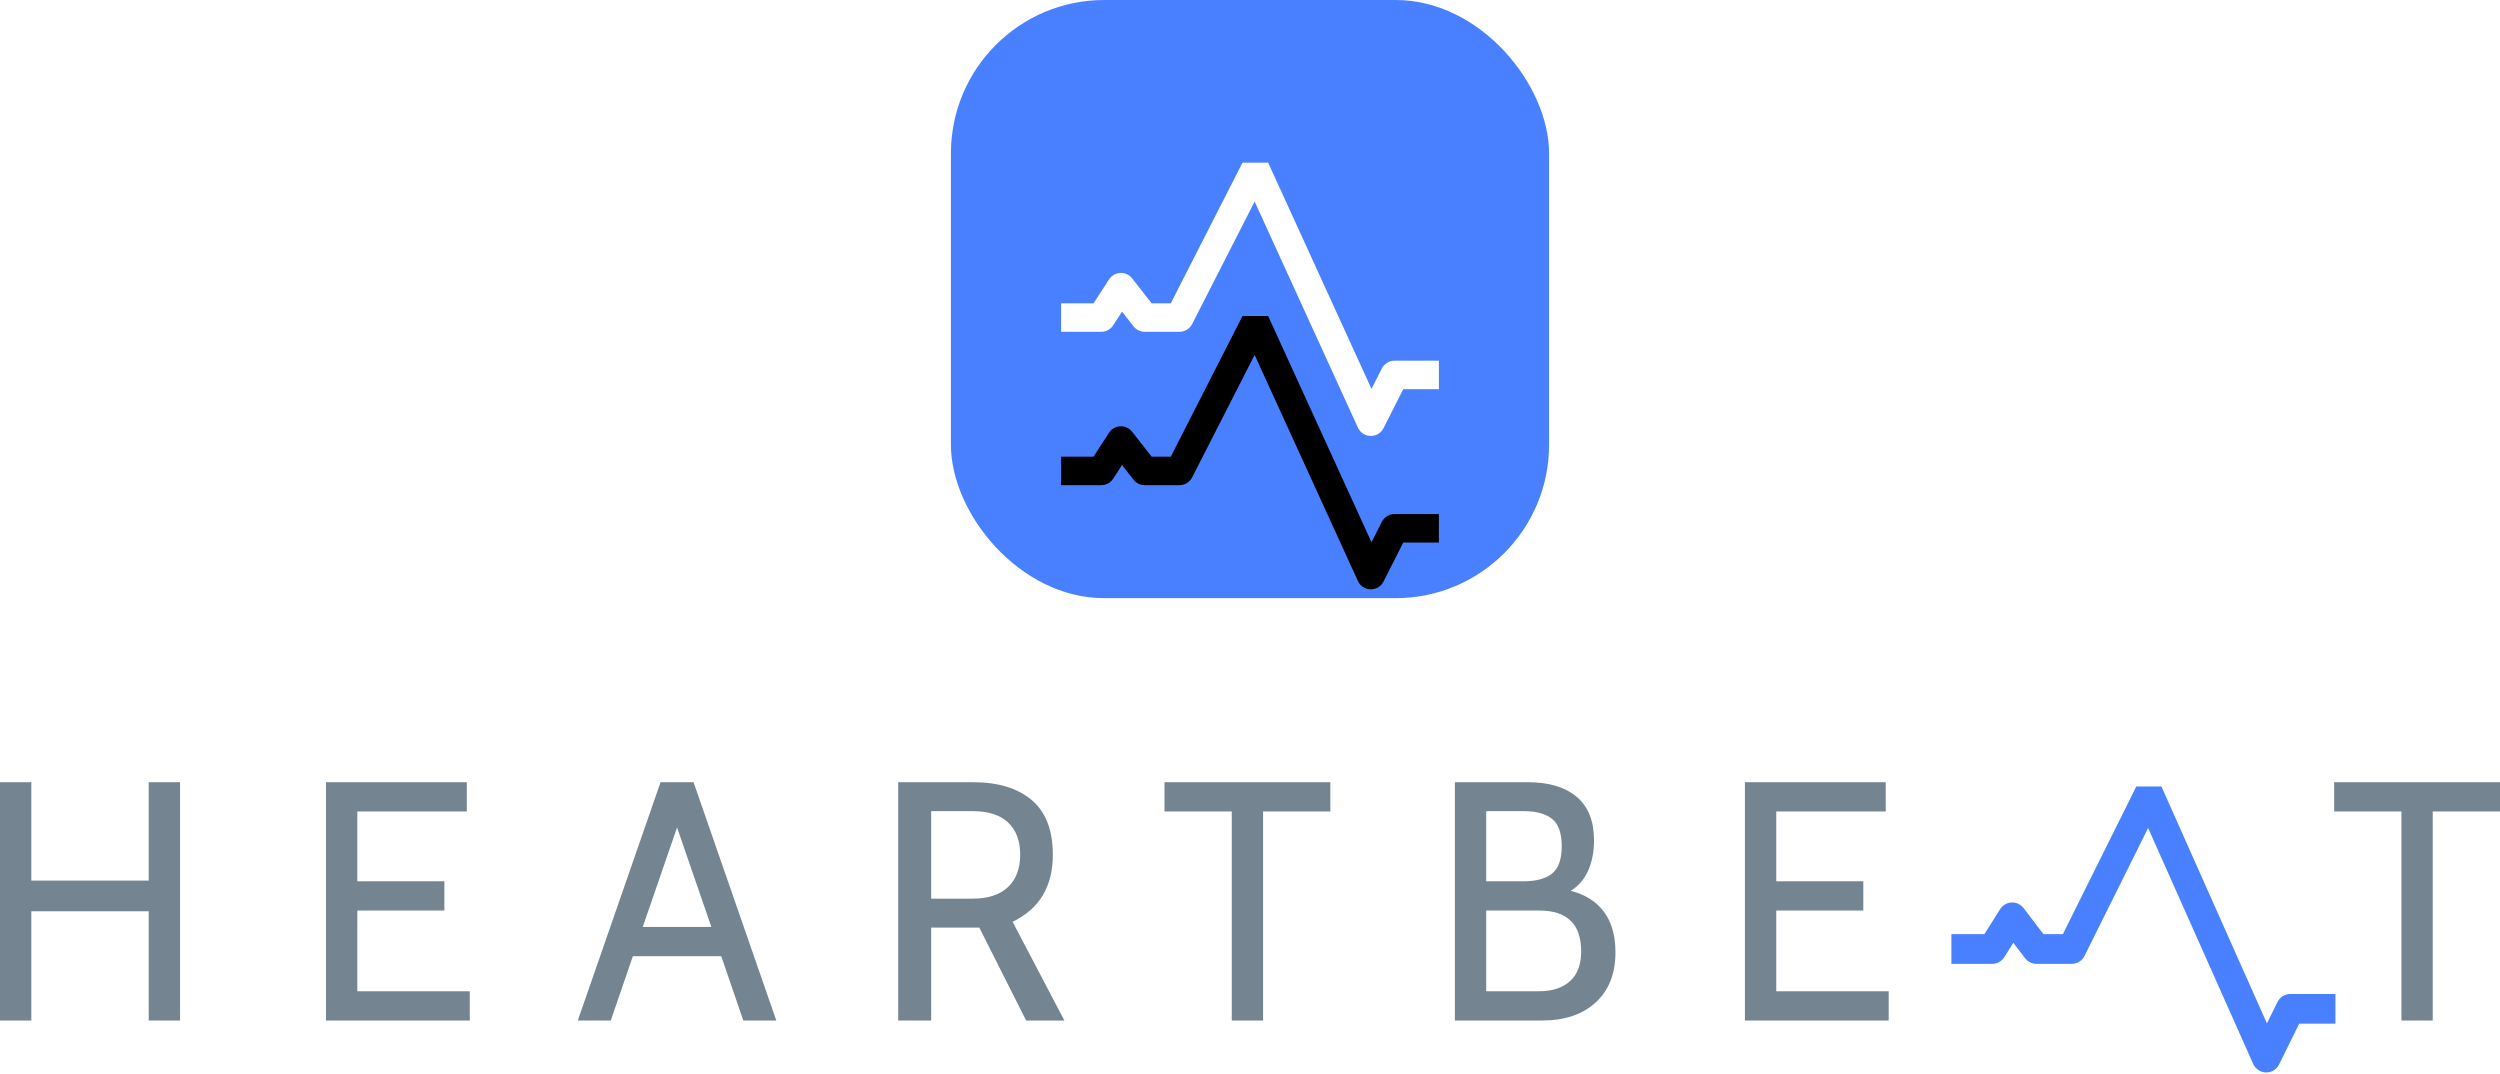
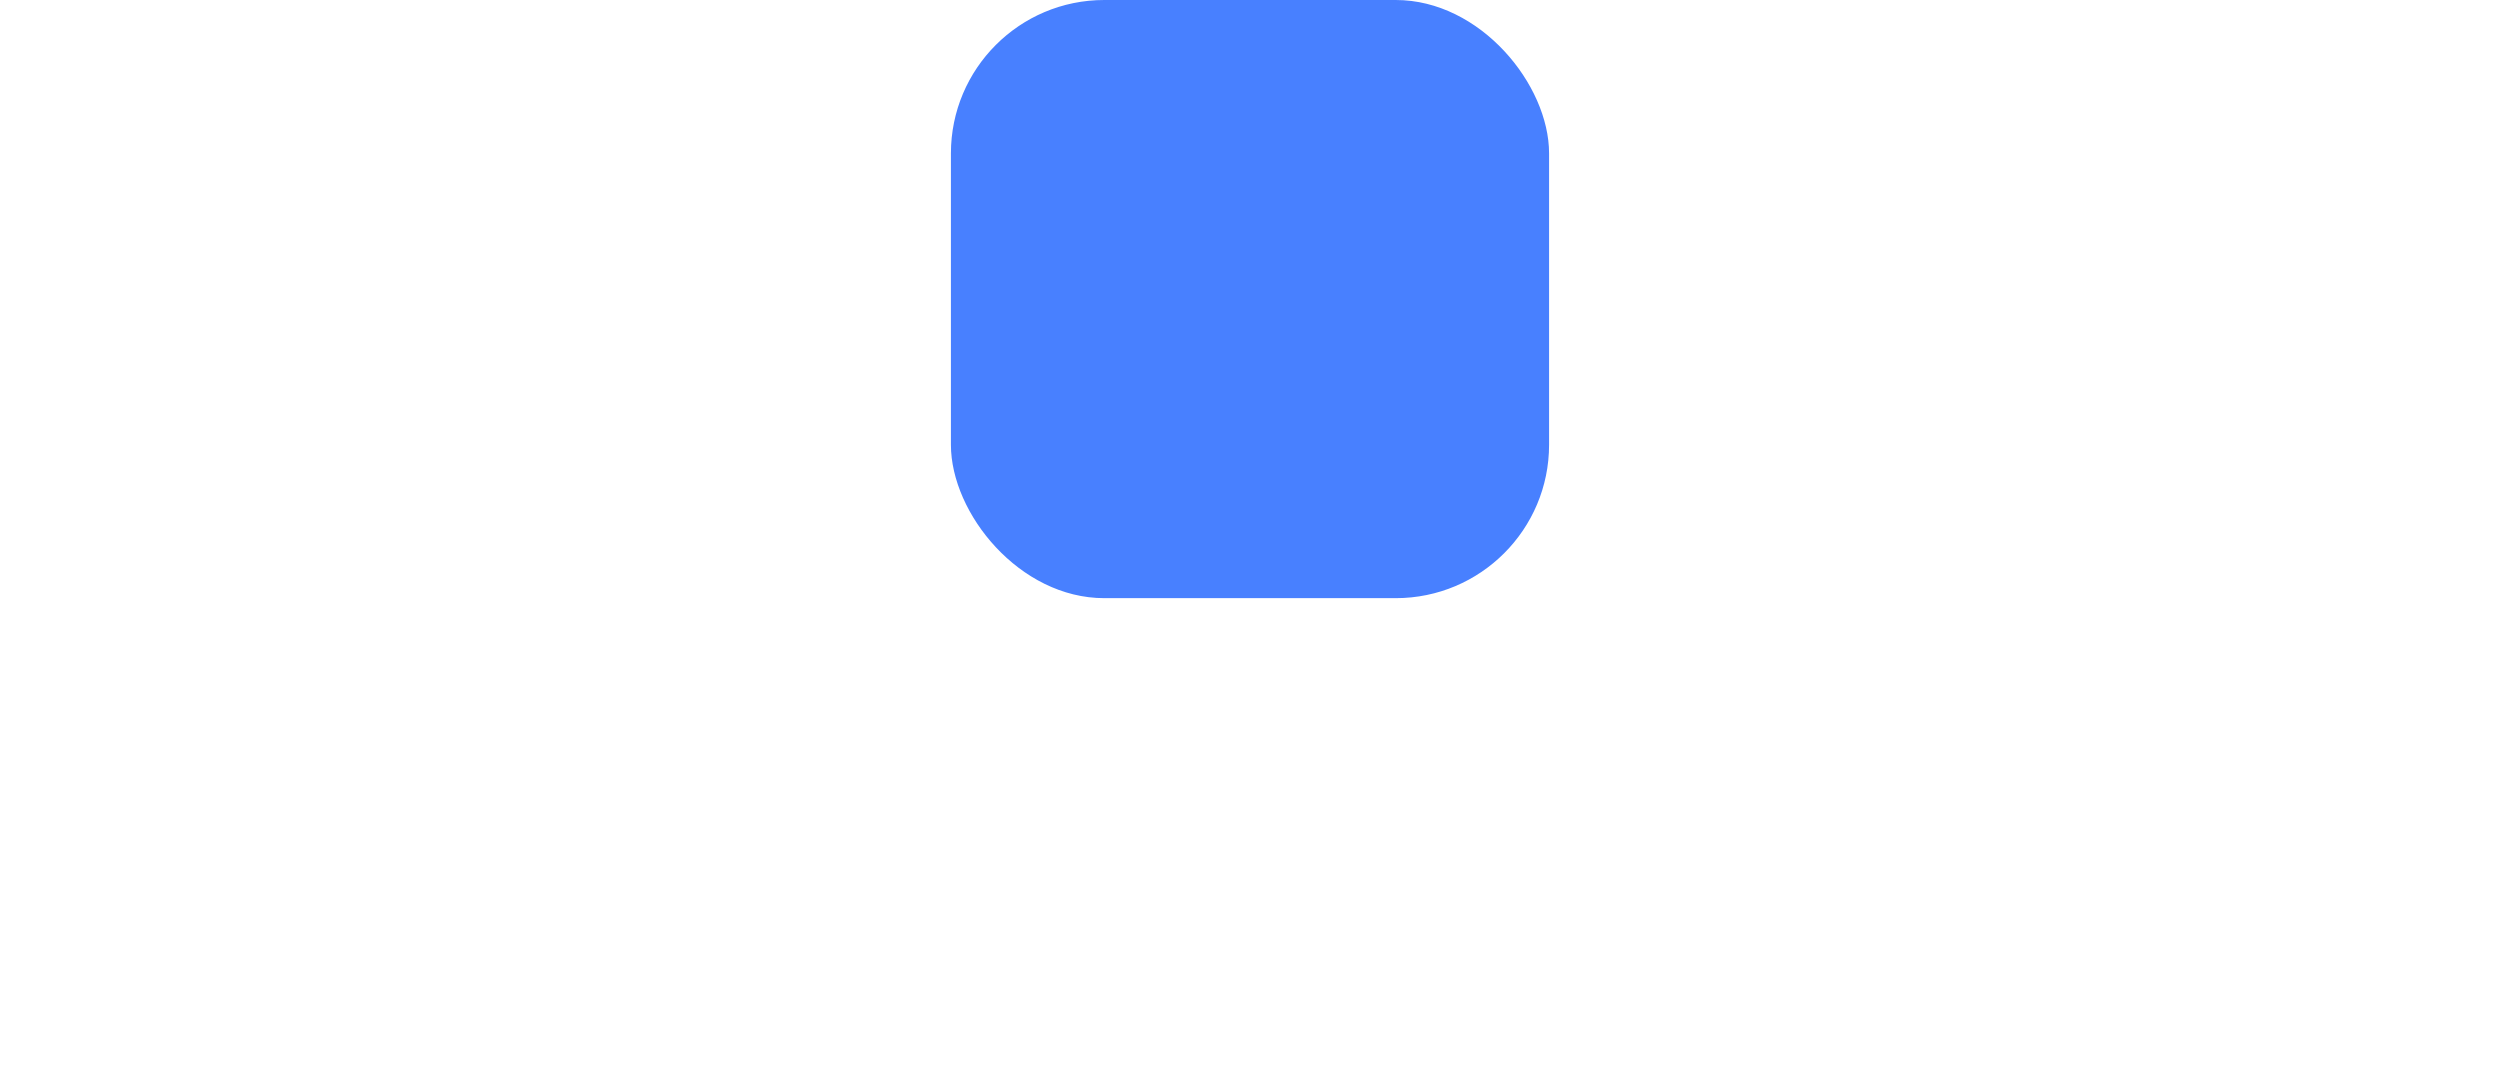
<svg xmlns="http://www.w3.org/2000/svg" xmlns:xlink="http://www.w3.org/1999/xlink" width="163px" height="70px" viewBox="0 0 163 70" version="1.1">
  <title>Group 21</title>
  <defs>
-     <path d="M20.691,10.623 L27.422,25.356 L28.095,24.026 C28.253,23.714 28.573,23.517 28.922,23.517 L31.816,23.517 L31.816,25.375 L29.492,25.375 L28.206,27.915 C27.855,28.609 26.859,28.589 26.536,27.882 L19.802,13.141 L15.728,21.127 C15.569,21.438 15.25,21.633 14.902,21.633 L12.635,21.633 C12.35,21.633 12.081,21.502 11.906,21.277 L11.157,20.32 L10.58,21.21 C10.409,21.474 10.116,21.633 9.802,21.633 L7.184,21.633 L7.184,19.776 L9.299,19.776 L10.308,18.218 C10.655,17.683 11.423,17.649 11.816,18.151 L13.087,19.776 L14.335,19.776 L19.012,10.604 L20.681,10.604 C20.685,10.61 20.688,10.617 20.691,10.623 Z" id="path-1" />
    <filter x="-81.2%" y="-56.1%" width="262.4%" height="324.5%" filterUnits="objectBoundingBox" id="filter-2">
      <feOffset dx="0" dy="10" in="SourceAlpha" result="shadowOffsetOuter1" />
      <feGaussianBlur stdDeviation="5" in="shadowOffsetOuter1" result="shadowBlurOuter1" />
      <feColorMatrix values="0 0 0 0 0   0 0 0 0 0   0 0 0 0 0  0 0 0 0.1 0" type="matrix" in="shadowBlurOuter1" />
    </filter>
  </defs>
  <g id="Styles" stroke="none" stroke-width="1" fill="none" fill-rule="evenodd">
    <g id="Group-21">
      <g id="Group" transform="translate(62, 0)">
        <rect id="Rectangle" fill="#4880FF" x="0" y="0" width="39" height="39" rx="10" />
        <g id="Combined-Shape" fill-rule="nonzero">
          <use fill="black" fill-opacity="1" filter="url(#filter-2)" xlink:href="#path-1" />
          <use fill="#FFFFFF" xlink:href="#path-1" />
        </g>
      </g>
      <g id="Logo-NavBar" transform="translate(0, 51)">
-         <path d="M0,0 L2.042,0 L2.042,6.415 L9.696,6.415 L9.696,0 L11.739,0 L11.739,15.538 L9.696,15.538 L9.696,8.413 L2.042,8.413 L2.042,15.538 L0,15.538 L0,0 Z M21.255,0 L30.435,0 L30.435,1.909 L23.297,1.909 L23.297,6.459 L28.973,6.459 L28.973,8.368 L23.297,8.368 L23.297,13.629 L30.629,13.629 L30.629,15.538 L21.255,15.538 L21.255,0 Z M47.025,11.343 L41.263,11.343 L39.822,15.538 L37.672,15.538 L43.069,0 L45.219,0 L50.615,15.538 L48.465,15.538 L47.025,11.343 Z M46.38,9.434 L44.144,2.952 L41.908,9.434 L46.38,9.434 Z M58.562,0 L63.442,0 C65.076,0 66.352,0.388 67.269,1.165 C68.186,1.942 68.645,3.13 68.645,4.728 C68.645,6.8 67.771,8.257 66.022,9.101 L69.398,15.538 L66.904,15.538 L63.851,9.478 L60.712,9.478 L60.712,15.538 L58.562,15.538 L58.562,0 Z M63.421,7.591 C64.424,7.591 65.191,7.34 65.721,6.837 C66.251,6.333 66.517,5.631 66.517,4.728 C66.517,3.825 66.255,3.126 65.732,2.63 C65.209,2.135 64.438,1.887 63.421,1.887 L60.712,1.887 L60.712,7.591 L63.421,7.591 Z M80.311,1.909 L75.925,1.909 L75.925,0 L86.739,0 L86.739,1.909 L82.353,1.909 L82.353,15.538 L80.311,15.538 L80.311,1.909 Z M102.404,7.081 C103.35,7.318 104.074,7.773 104.576,8.446 C105.077,9.119 105.328,10.003 105.328,11.098 C105.328,12.475 104.902,13.558 104.049,14.35 C103.196,15.142 102.024,15.538 100.534,15.538 L94.858,15.538 L94.858,0 L99.609,0 C100.985,0 102.05,0.318 102.802,0.954 C103.555,1.591 103.931,2.538 103.931,3.796 C103.931,4.536 103.802,5.194 103.544,5.771 C103.286,6.348 102.906,6.785 102.404,7.081 Z M96.9,6.459 L99.351,6.459 C100.154,6.459 100.767,6.293 101.19,5.96 C101.612,5.627 101.824,5.031 101.824,4.173 C101.824,3.315 101.612,2.719 101.19,2.386 C100.767,2.053 100.154,1.887 99.351,1.887 L96.9,1.887 L96.9,6.459 Z M100.362,13.629 C101.207,13.629 101.874,13.411 102.361,12.974 C102.849,12.537 103.092,11.89 103.092,11.032 C103.092,9.256 102.182,8.368 100.362,8.368 L96.9,8.368 L96.9,13.629 L100.362,13.629 Z M113.769,0 L122.95,0 L122.95,1.909 L115.812,1.909 L115.812,6.459 L121.488,6.459 L121.488,8.368 L115.812,8.368 L115.812,13.629 L123.143,13.629 L123.143,15.538 L113.769,15.538 L113.769,0 Z M156.572,1.909 L152.186,1.909 L152.186,0 L163,0 L163,1.909 L158.614,1.909 L158.614,15.538 L156.572,15.538 L156.572,1.909 Z" id="heartbe-t" fill="#748591" />
-         <path d="M140.961,0.36 L147.803,15.725 L148.488,14.338 C148.648,14.012 148.973,13.807 149.328,13.807 L152.27,13.807 L152.27,15.744 L149.907,15.744 L148.601,18.394 C148.244,19.117 147.232,19.097 146.903,18.359 L140.057,2.986 L135.916,11.315 C135.755,11.639 135.431,11.843 135.077,11.843 L132.773,11.843 C132.483,11.843 132.21,11.706 132.031,11.471 L131.27,10.473 L130.684,11.401 C130.51,11.676 130.213,11.843 129.893,11.843 L127.232,11.843 L127.232,9.905 L129.382,9.905 L130.407,8.281 C130.76,7.723 131.541,7.688 131.94,8.211 L133.232,9.905 L134.5,9.905 L139.265,0.323 L139.289,0.278 L140.919,0.277 C140.934,0.304 140.948,0.332 140.961,0.36 Z" id="Combined-Shape" fill="#4880FF" fill-rule="nonzero" />
-       </g>
+         </g>
    </g>
  </g>
</svg>